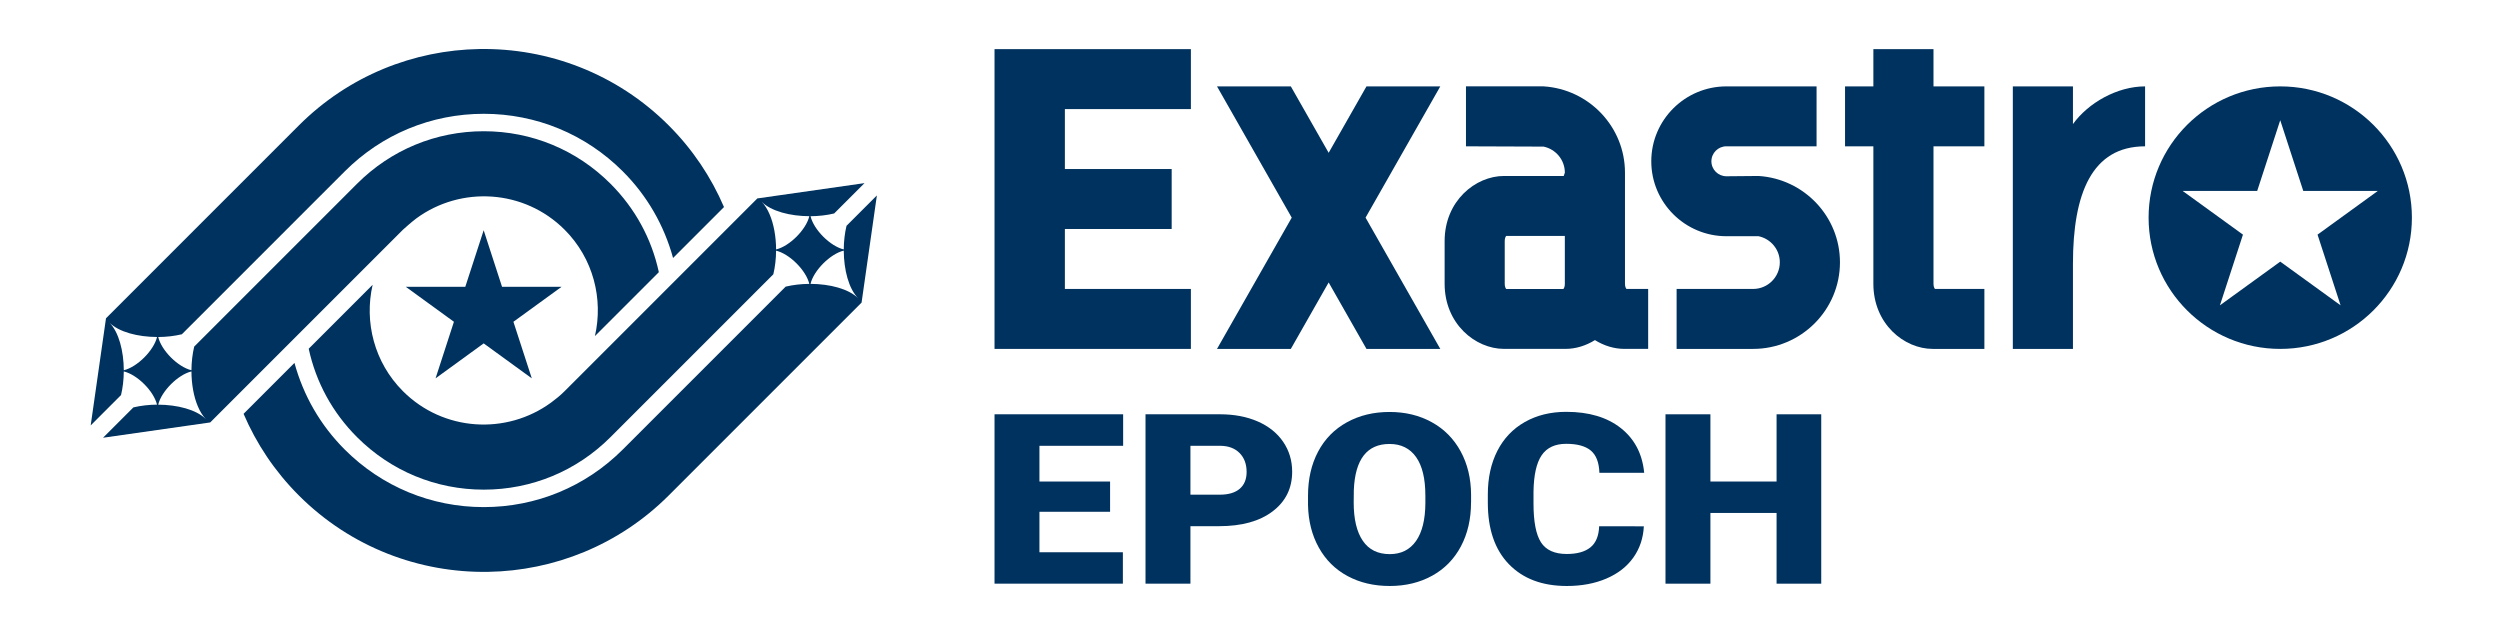
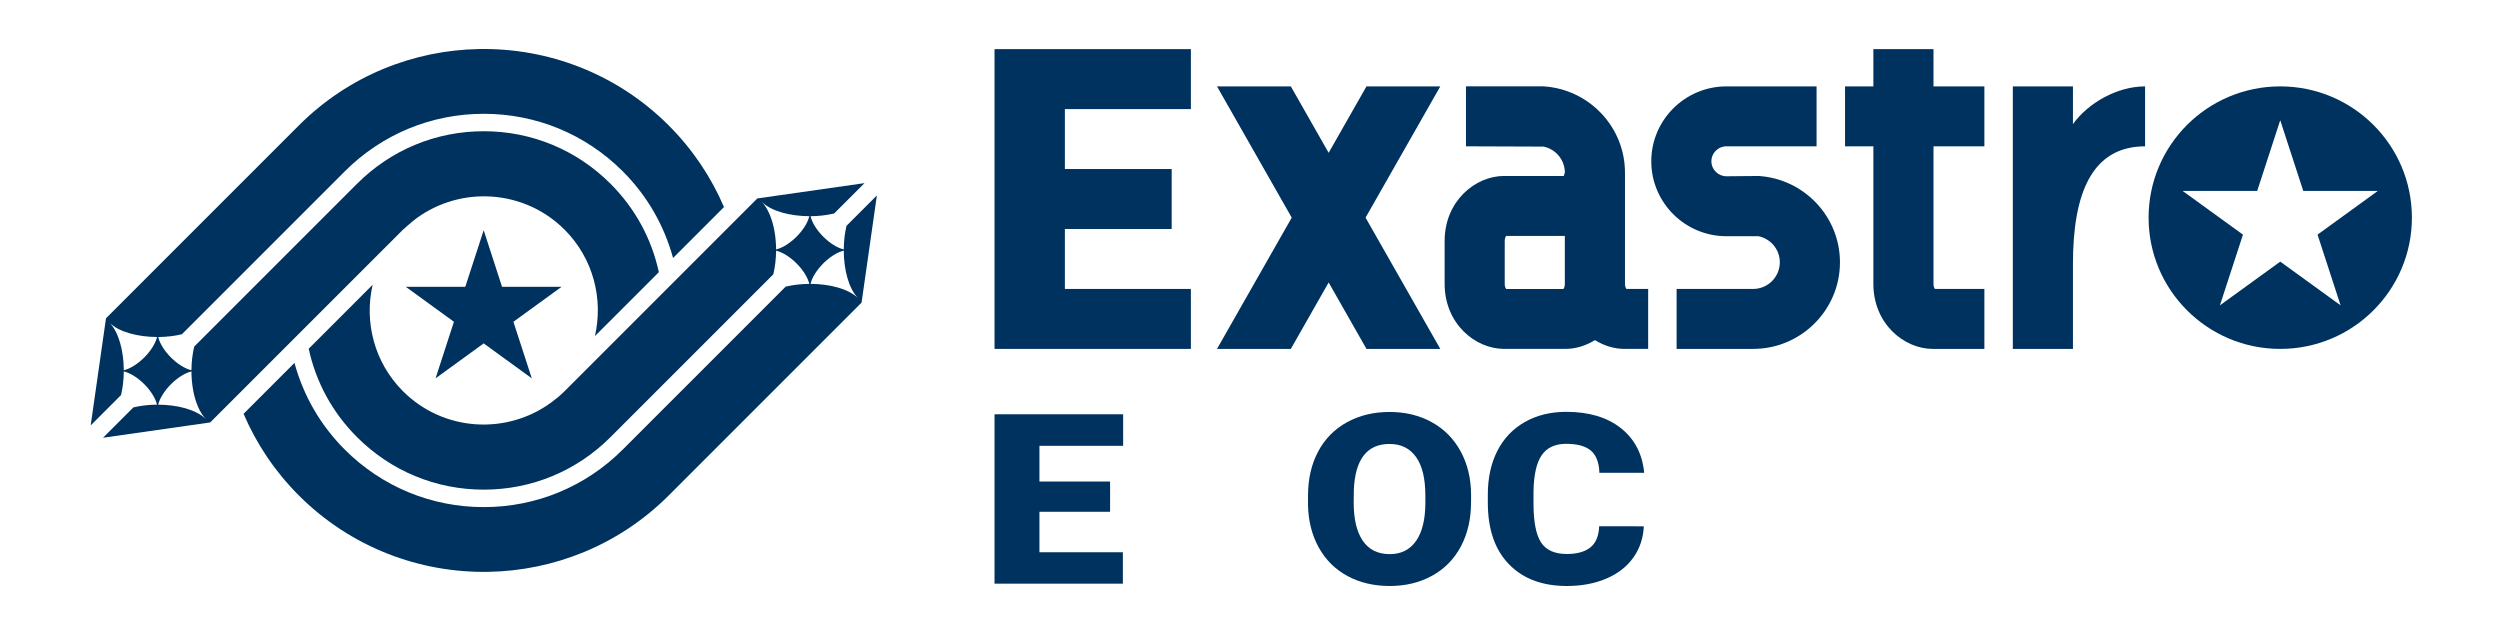
<svg xmlns="http://www.w3.org/2000/svg" version="1.1" id="レイヤー_1" x="0px" y="0px" viewBox="0 0 1210 300" style="enable-background:new 0 0 1210 300;" xml:space="preserve">
  <style type="text/css">
	.st0{fill:none;}
	.st1{fill:#00325F;}
</style>
  <rect class="st0" width="1210" height="300" />
  <g>
    <g>
      <path class="st1" d="M1038.22,41.81c-13.52,0-27.53,8-34.91,18.24V41.81h-29.1v127.06h29.1V127.6c0-33.93,9.14-56.78,34.91-56.78    V41.81z" />
      <path class="st1" d="M787.2,139.85c-0.28-0.34-0.71-1.08-0.71-2.52v-0.1V89.61v-6.03c0-22.22-17.45-40.41-39.4-41.78h-37.56v29.02    l37.56,0.14c5.87,1.22,10.3,6.41,10.3,12.62l-0.55,1.59h-28.89c-13.83,0-28.75,12.05-28.75,31.53v20.63    c0,19.48,14.92,31.53,28.75,31.53h29.8c4.83,0,9.78-1.5,14.2-4.25c4.42,2.75,9.37,4.25,14.2,4.25h11.56v-29.02H787.2z     M757.39,137.24v0.1c0,1.43-0.42,2.18-0.71,2.52h-27.68c-0.28-0.34-0.71-1.08-0.71-2.52v-20.63c0-1.43,0.42-2.18,0.71-2.52h28.38    V137.24z" />
      <path class="st1" d="M935.81,23.78h-29.1v18.03h-13.71v29.02h13.71v66.51c0,19.48,14.92,31.53,28.75,31.53h24.98v-29.02h-23.92    c-0.28-0.34-0.71-1.08-0.71-2.52V70.82h24.63V41.81h-24.63V23.78z" />
      <path class="st1" d="M851.13,85.17l-15.54,0.14c-4.01,0-7.27-3.25-7.27-7.25c0-4,3.26-7.25,7.27-7.25h43.63V41.81h-43.63    c-20.06,0-36.37,16.26-36.37,36.26s16.31,36.26,36.37,36.26l15.54,0c5.87,1.22,10.3,6.41,10.3,12.62c0,7.11-5.8,12.9-12.93,12.9    h-37.02v29.02h37.02c23.18,0,42.04-18.81,42.04-41.92C890.53,104.72,873.08,86.54,851.13,85.17z" />
      <polygon class="st1" points="697.1,41.81 661.37,41.81 643.07,73.96 624.76,41.81 589.03,41.81 625.2,105.34 589.03,168.87     624.76,168.87 643.07,136.71 661.37,168.87 697.1,168.87 660.93,105.34   " />
      <polygon class="st1" points="576.39,52.8 576.39,23.78 481.35,23.78 481.35,168.87 576.39,168.87 576.39,139.85 515.4,139.85     515.4,110.83 567.09,110.83 567.09,81.81 515.4,81.81 515.4,52.8   " />
      <path class="st1" d="M1103.64,41.81c-35.19,0-63.72,28.44-63.72,63.53c0,35.09,28.53,63.53,63.72,63.53s63.72-28.44,63.72-63.53    C1167.36,70.25,1138.83,41.81,1103.64,41.81z M1121.69,113.56l11.15,34.22l-29.2-21.15l-29.2,21.15l11.15-34.22l-29.2-21.15h36.09    l11.15-34.22l11.15,34.22h36.09L1121.69,113.56z" />
    </g>
    <g>
      <path class="st1" d="M537.28,247.7h-34.19v19.59h40.38v15.2h-62.12v-81.98h62.25v15.26h-40.51v17.29h34.19V247.7z" />
-       <path class="st1" d="M576.17,254.68v27.81h-21.74v-81.98h35.98c6.9,0,13,1.15,18.3,3.46c5.31,2.31,9.41,5.59,12.33,9.85    c2.91,4.26,4.37,9.09,4.37,14.5c0,8-3.15,14.39-9.45,19.17c-6.3,4.79-14.94,7.18-25.92,7.18H576.17z M576.17,239.42h14.25    c4.21,0,7.42-0.96,9.63-2.87c2.21-1.91,3.31-4.62,3.31-8.11c0-3.83-1.14-6.89-3.41-9.18c-2.27-2.29-5.37-3.45-9.29-3.49h-14.49    V239.42z" />
      <path class="st1" d="M711.98,243.19c0,8-1.63,15.07-4.89,21.23c-3.26,6.16-7.9,10.9-13.91,14.22c-6.01,3.32-12.85,4.98-20.53,4.98    s-14.49-1.6-20.44-4.81c-5.95-3.21-10.58-7.8-13.9-13.77c-3.32-5.97-5.07-12.82-5.23-20.55v-4.62c0-8.03,1.62-15.12,4.86-21.25    c3.24-6.14,7.89-10.88,13.94-14.22c6.05-3.34,12.93-5.01,20.66-5.01c7.64,0,14.45,1.65,20.44,4.96c5.99,3.3,10.64,8,13.97,14.1    c3.32,6.1,5.01,13.09,5.05,20.97V243.19z M689.87,239.76c0-8.15-1.5-14.33-4.49-18.55c-2.99-4.22-7.28-6.33-12.85-6.33    c-10.9,0-16.66,7.43-17.28,22.3l-0.06,6.03c0,8.03,1.46,14.21,4.4,18.52c2.93,4.32,7.29,6.47,13.07,6.47    c5.49,0,9.72-2.12,12.7-6.36c2.97-4.24,4.48-10.34,4.52-18.3V239.76z" />
      <path class="st1" d="M795.62,254.74c-0.29,5.71-1.98,10.75-5.08,15.12c-3.1,4.37-7.44,7.76-13.04,10.16    c-5.6,2.4-11.98,3.6-19.17,3.6c-11.85,0-21.18-3.51-28-10.53c-6.81-7.02-10.22-16.93-10.22-29.73v-4.05    c0-8.03,1.54-15.06,4.61-21.09c3.08-6.02,7.5-10.68,13.29-13.96c5.78-3.28,12.47-4.93,20.07-4.93c10.94,0,19.74,2.62,26.38,7.85    c6.65,5.24,10.43,12.45,11.33,21.65h-21.68c-0.17-4.99-1.55-8.58-4.15-10.75c-2.6-2.18-6.57-3.27-11.89-3.27    c-5.41,0-9.37,1.84-11.89,5.52c-2.52,3.68-3.84,9.55-3.96,17.62v5.8c0,8.75,1.21,15,3.62,18.75c2.42,3.75,6.58,5.63,12.48,5.63    c5,0,8.81-1.07,11.46-3.21c2.64-2.14,4.05-5.54,4.21-10.19H795.62z" />
-       <path class="st1" d="M881.48,282.5h-21.62v-34.23h-32.02v34.23H806.1v-81.98h21.74v32.54h32.02v-32.54h21.62V282.5z" />
    </g>
  </g>
  <g>
    <polygon class="st1" points="242.99,138.82 234.1,111.44 225.2,138.82 196.41,138.82 219.7,155.74 210.81,183.12 234.1,166.2    257.39,183.12 248.49,155.74 271.79,138.82  " />
    <path class="st1" d="M409.71,109.29c-0.85,3.58-1.31,7.49-1.33,11.44c-3.25-0.77-6.89-3.15-9.91-6.17   c-3.03-3.03-5.4-6.66-6.17-9.91c3.94-0.02,7.86-0.48,11.43-1.33l14.69-14.69l-51.87,7.41l-93.32,93.32   c-2.04,2.04-4.23,3.82-6.49,5.47c-21.61,15.82-52.18,14.04-71.69-5.47c-13.96-13.96-18.82-33.57-14.7-51.52l-30.94,30.94   c3.51,16.23,11.51,30.91,23.41,42.81c16.38,16.38,38.16,25.4,61.32,25.4c23.17,0,44.94-9.02,61.32-25.4l78.83-78.83   c0.85-3.58,1.31-7.49,1.33-11.44c3.25,0.77,6.89,3.15,9.91,6.17c3.03,3.03,5.4,6.66,6.17,9.91c-3.95,0.02-7.86,0.48-11.44,1.33   l-78.83,78.83c-17.98,17.98-41.88,27.88-67.3,27.88s-49.33-9.9-67.3-27.88c-11.79-11.79-19.99-26.12-24.31-41.91l-24.63,24.64   c6.15,14.35,15.03,27.79,26.73,39.49c25.21,25.21,58.51,37.54,91.62,37c31.72-0.52,63.29-12.85,87.44-37L417,146.46l7.41-51.87   L409.71,109.29z M375.63,120.73c-0.03-6.14-1.09-12.23-3.14-17c-1.04-2.42-2.31-4.53-3.87-6.09c2.32,2.32,5.8,4.06,9.85,5.23   c4.03,1.16,8.63,1.75,13.24,1.77C390.18,111.14,382.13,119.19,375.63,120.73z M392.29,137.39c1.54-6.5,9.59-14.55,16.09-16.09   c0.05,9.25,2.38,18.46,7,23.09C410.76,139.76,401.55,137.44,392.29,137.39z" />
    <path class="st1" d="M195.05,111.16c0,0,4.24-3.83,6.49-5.48c21.61-15.82,52.18-14.04,71.7,5.47   c13.96,13.96,18.82,33.57,14.7,51.52l30.94-30.94c-3.51-16.23-11.51-30.91-23.41-42.81c-16.38-16.38-38.16-25.4-61.32-25.4   c-23.17,0-44.94,9.02-61.32,25.4l-78.84,78.84c-0.85,3.58-1.31,7.49-1.33,11.44c-3.25-0.77-6.89-3.15-9.91-6.17   c-3.03-3.03-5.4-6.66-6.17-9.91c3.95-0.02,7.86-0.48,11.44-1.33l78.83-78.83c17.98-17.98,41.88-27.88,67.3-27.88   s49.33,9.9,67.3,27.88c11.79,11.79,19.99,26.12,24.31,41.91l24.65-24.65c-6.15-14.35-15.03-27.79-26.73-39.49   c-25.21-25.21-58.51-37.54-91.62-37c-31.72,0.52-63.29,12.85-87.44,37L51.3,154.05l-7.41,51.85l14.69-14.69   c0.85-3.58,1.31-7.49,1.33-11.44c3.25,0.77,6.89,3.15,9.91,6.17c3.03,3.03,5.4,6.66,6.17,9.91c-3.94,0.02-7.86,0.48-11.43,1.33   l-14.69,14.69l51.87-7.41C101.74,204.47,195.05,111.16,195.05,111.16z M59.92,179.2c-0.05-9.25-2.38-18.46-7-23.09   c4.63,4.63,13.84,6.96,23.09,7C74.46,169.61,66.41,177.66,59.92,179.2z M89.81,197.63c-4.03-1.16-8.63-1.75-13.24-1.77   c1.54-6.5,9.59-14.55,16.09-16.09c0.03,6.14,1.09,12.23,3.14,17c1.04,2.42,2.31,4.53,3.87,6.09   C97.34,200.54,93.87,198.8,89.81,197.63z" />
  </g>
</svg>